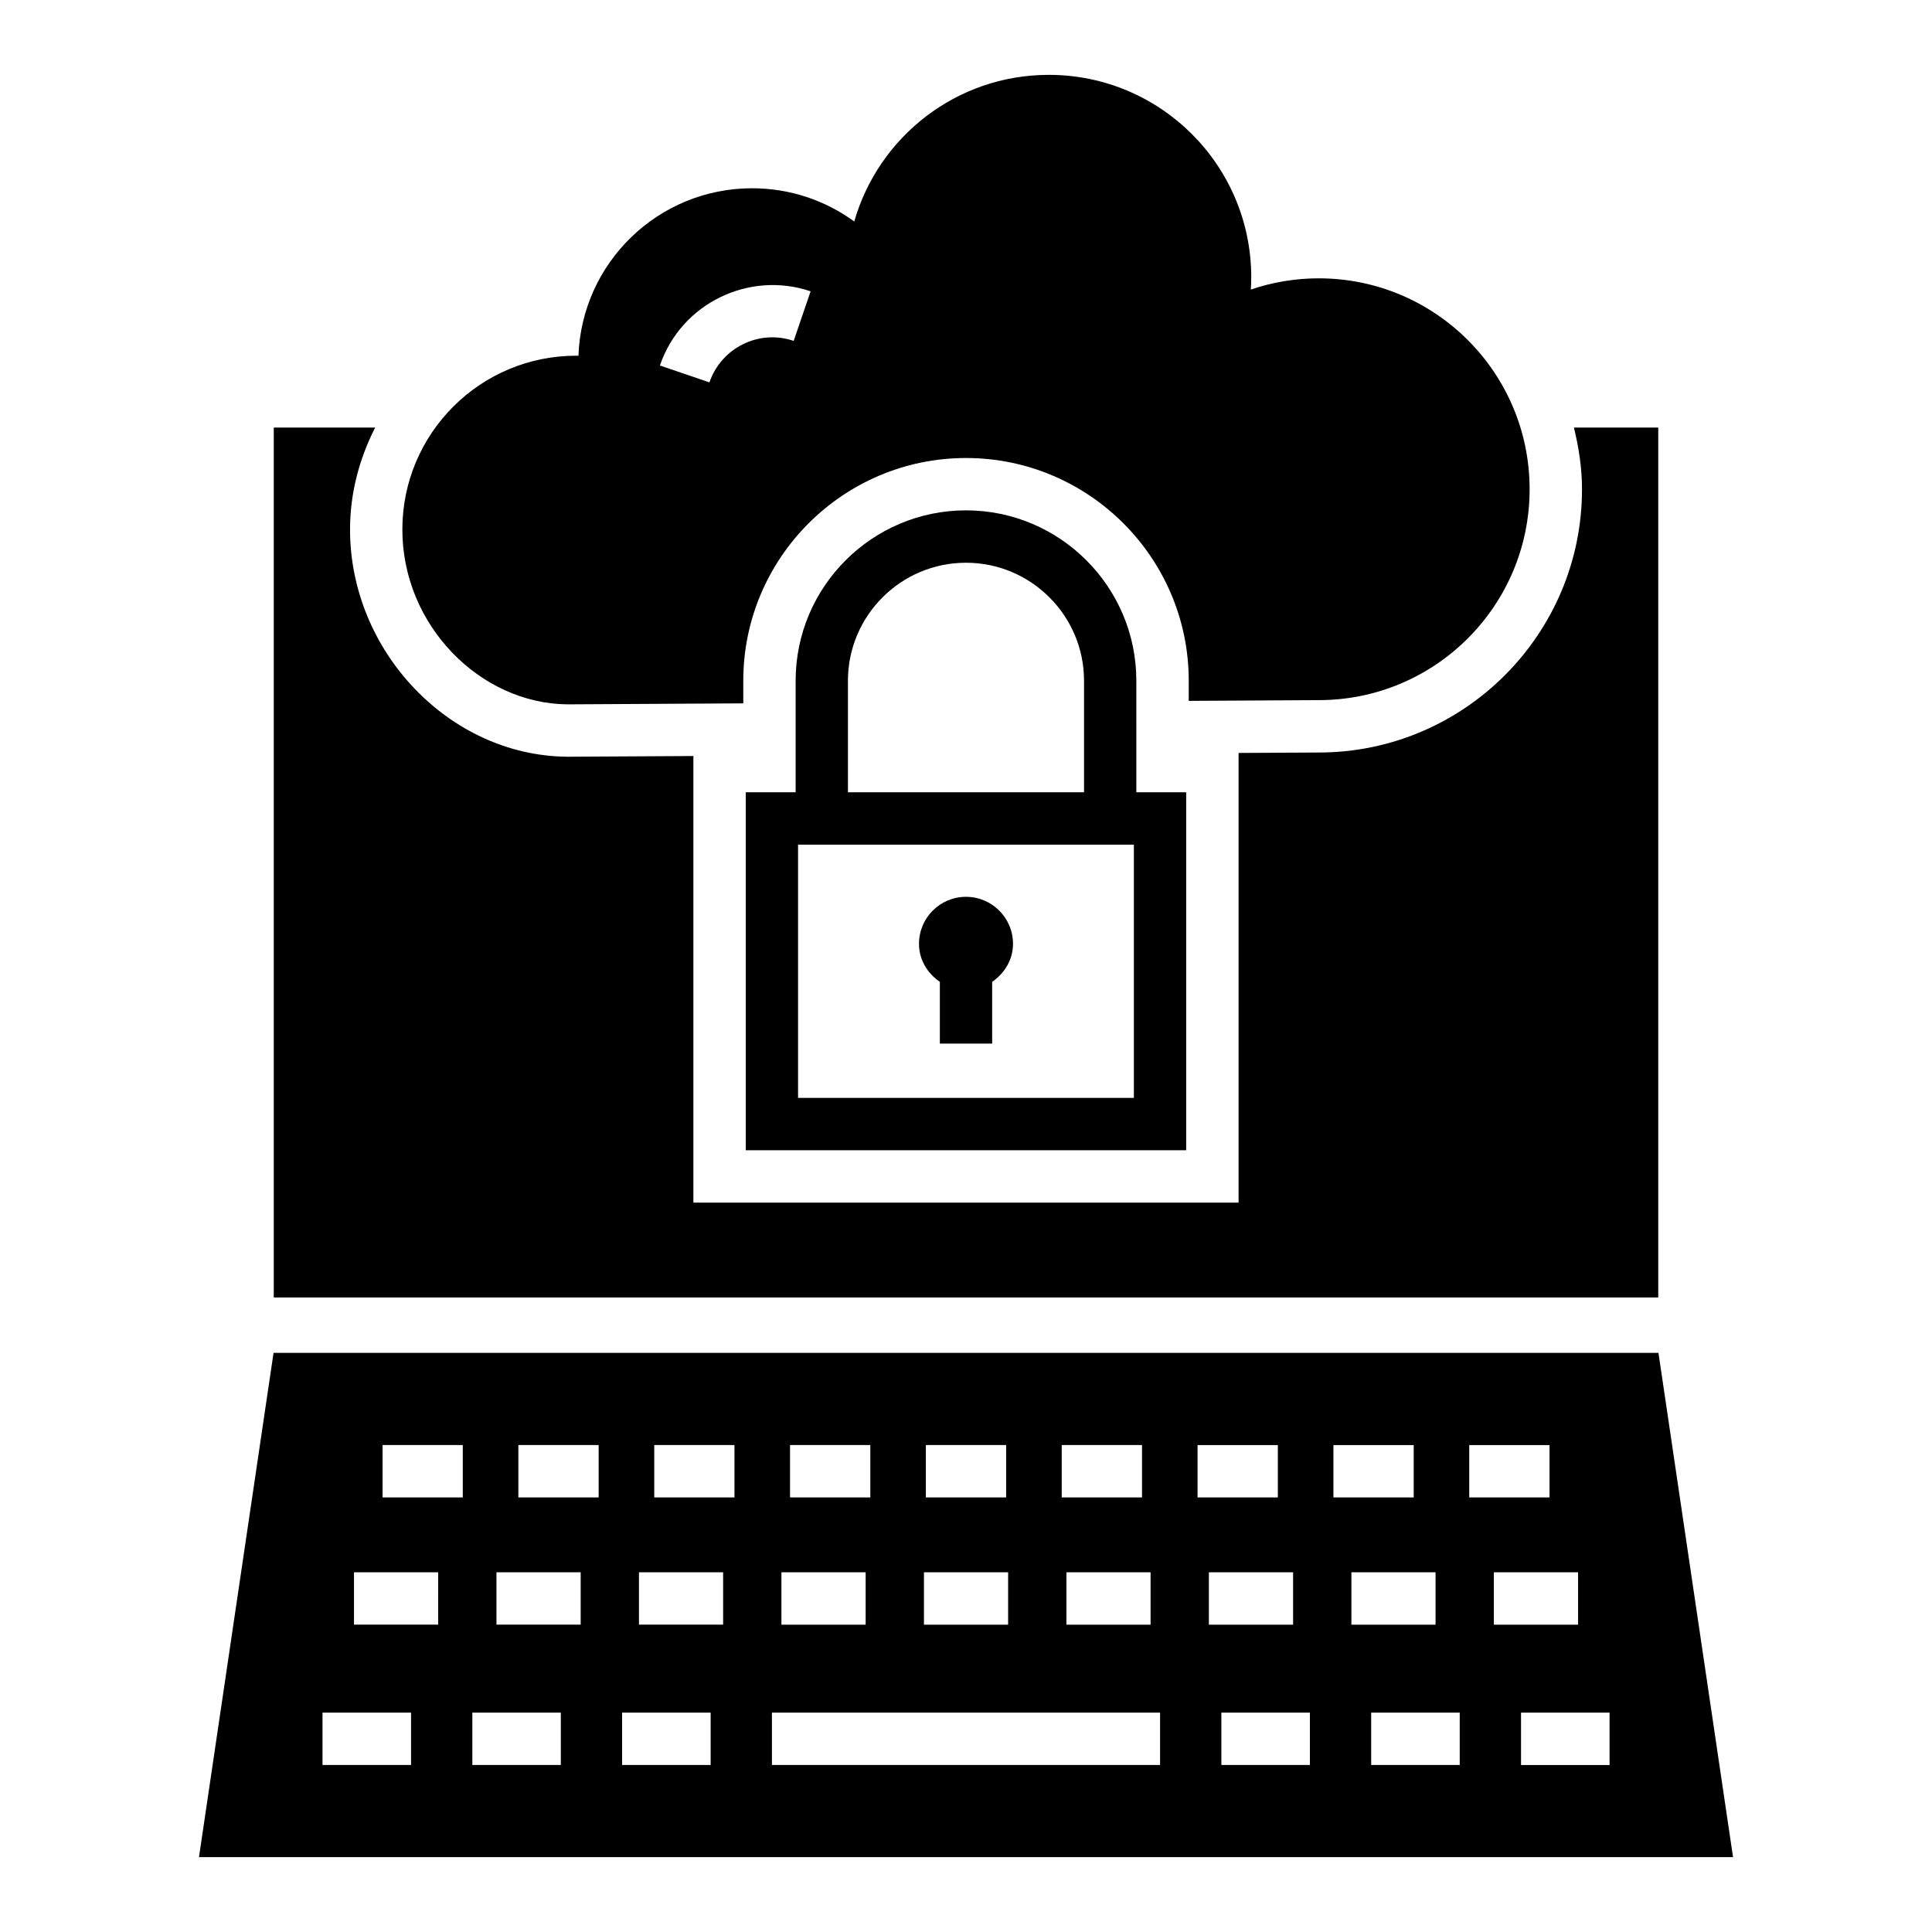
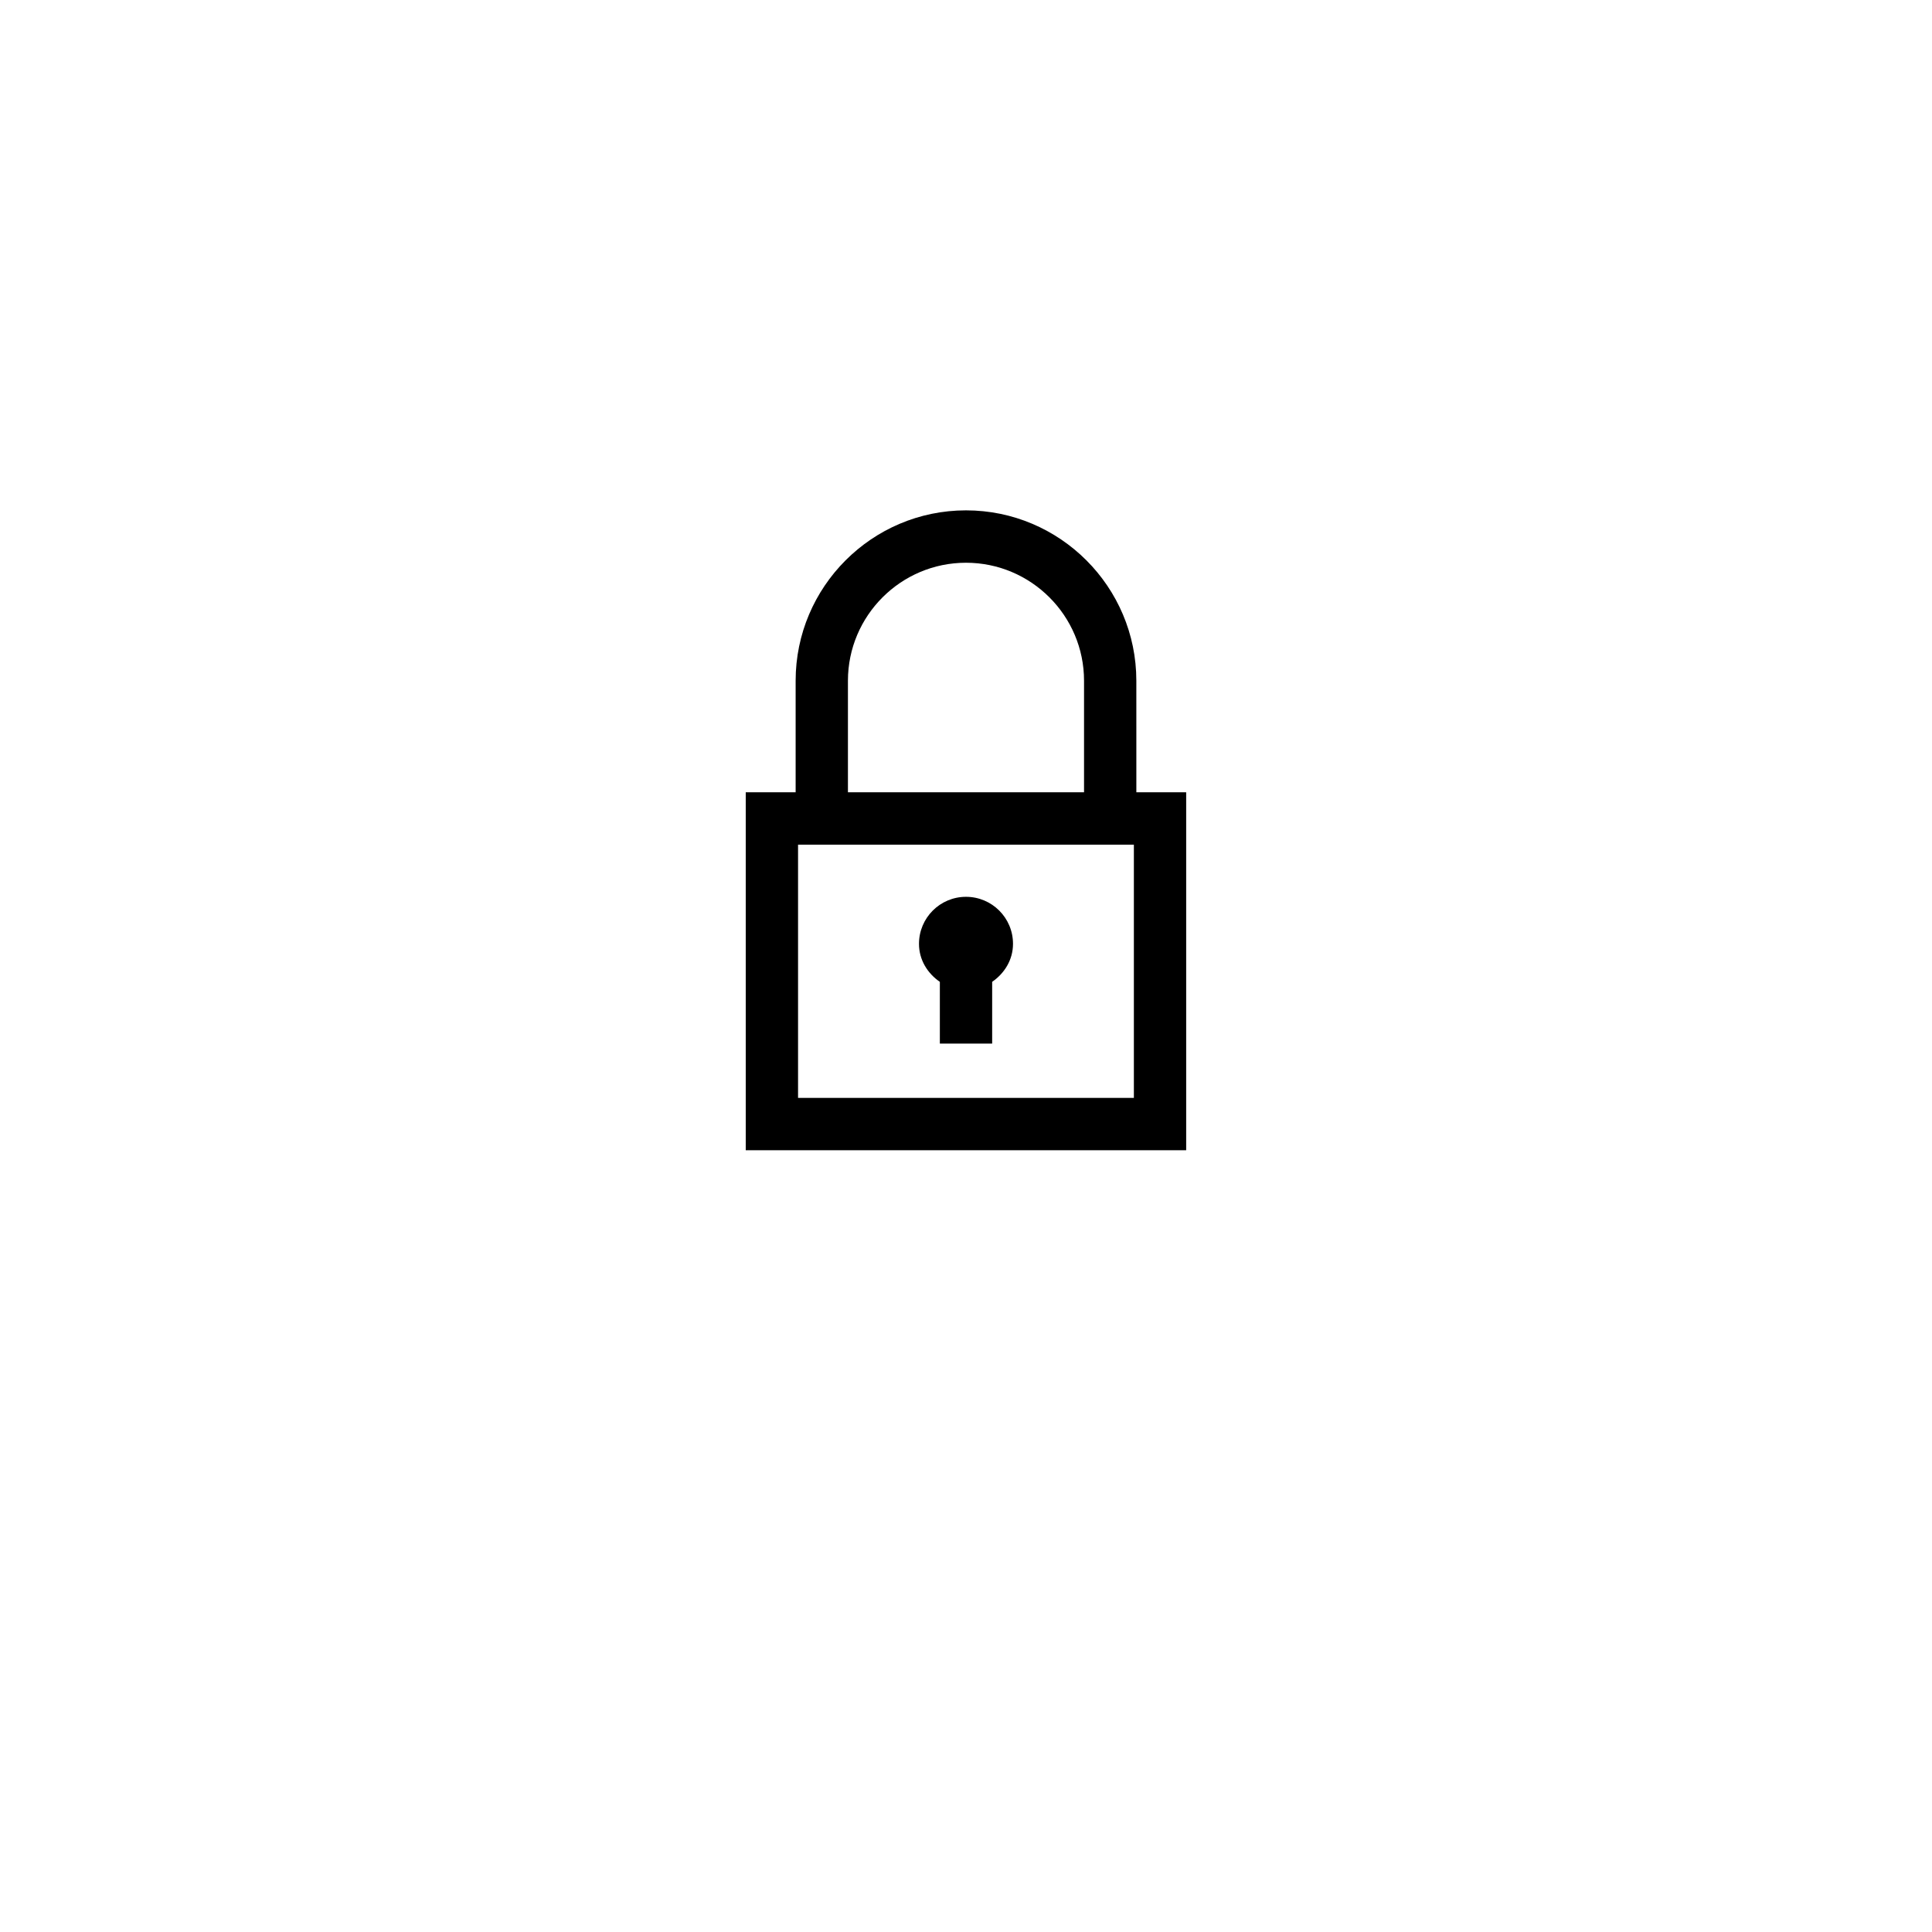
<svg xmlns="http://www.w3.org/2000/svg" fill="#000000" width="800px" height="800px" version="1.1" viewBox="144 144 512 512">
  <g>
    <path d="m400 279.25c-24.898 0-45.148 20.262-45.148 45.156v29.555h-13.223v94.863h116.72v-94.863h-13.203l-0.004-29.551c0-24.898-20.25-45.16-45.145-45.16zm-31.289 45.16c0-17.25 14.035-31.277 31.285-31.277s31.285 14.027 31.285 31.277v29.555h-62.57zm75.777 110.54h-88.996v-67.102h88.996z" />
-     <path d="m561.11 257.31c1.273 5.266 2.137 10.688 2.137 16.34 0 38.469-31.305 69.773-69.773 69.773l-21.238 0.117v119.17l-144.48 0.004v-118.36l-33.551 0.188-0.117-0.008c-31.074-0.359-57.324-27.938-57.324-60.211 0-9.746 2.508-18.863 6.652-27.008h-26.863v230.53h366.9v-230.53z" />
-     <path d="m294.24 330.66 46.734-0.262v-5.981c0-32.555 26.484-59.039 59.027-59.039 32.543 0 59.027 26.484 59.027 59.039v5.32l34.445-0.195c30.867 0 55.891-25.023 55.891-55.891 0-30.867-25.023-55.891-55.891-55.891-6.297 0-12.34 1.055-17.988 2.977 0.062-1.078 0.109-2.164 0.109-3.258-0.004-29.621-24.02-53.641-53.645-53.641-24.496 0-45.141 16.426-51.562 38.859-7.602-5.535-16.953-8.805-27.078-8.805-24.879 0-45.137 19.727-46.016 44.391-0.203-0.004-0.402-0.016-0.605-0.016-25.438 0-46.059 20.621-46.059 46.059s20.621 46.059 43.609 46.332zm64.582-109.46-4.492 13.145c-9.195-3.164-19.188 1.84-22.32 10.988l-13.125-4.473c5.594-16.449 23.598-25.188 39.938-19.66z" />
    <path d="m393.07 404.2v16.355h13.863v-16.359c3.254-2.25 5.523-5.816 5.523-10.074 0-6.879-5.578-12.457-12.457-12.457s-12.457 5.578-12.457 12.457c-0.004 4.258 2.269 7.832 5.527 10.078z" />
-     <path d="m583.51 502.53h-367.02l-19.758 133.63h406.54zm-158.14 24.426h21.277v13.883h-21.277zm23.543 33.715v13.883h-22.305v-13.883zm-59.551-33.715h21.277v13.883h-21.277zm-0.504 33.715h22.305v13.883h-22.305zm-35.488-33.715h21.277v13.883l-21.277-0.004zm-2.285 33.715h22.32v13.883h-22.32zm-98.152 51.07h-23.465v-13.883h23.465zm7.18-37.191h-22.301v-13.883h22.305zm6.527-33.715h-21.258v-13.883h21.258zm25.98 70.906h-23.445v-13.883h23.445zm5.266-37.191h-22.32v-13.883h22.32zm4.762-33.715h-21.277v-13.883h21.277zm29.68 70.906h-23.465v-13.883h23.465zm3.309-37.191h-22.305v-13.883h22.305zm3.004-33.715h-21.258v-13.883h21.258zm112.79 70.906h-102.86v-13.883h102.86zm9.934-84.785h21.277v13.883h-21.277zm3 33.715h22.32v13.883h-22.32zm26.773 51.07h-23.465v-13.883h23.465zm6.234-84.785h21.277v13.883h-21.277zm4.762 33.715h22.305v13.883h-22.305zm28.711 51.07h-23.465v-13.883h23.465zm2.519-84.785h21.277v13.883l-21.277-0.004zm6.523 33.715h22.32v13.883h-22.32zm30.664 51.07h-23.465v-13.883h23.465z" />
  </g>
</svg>